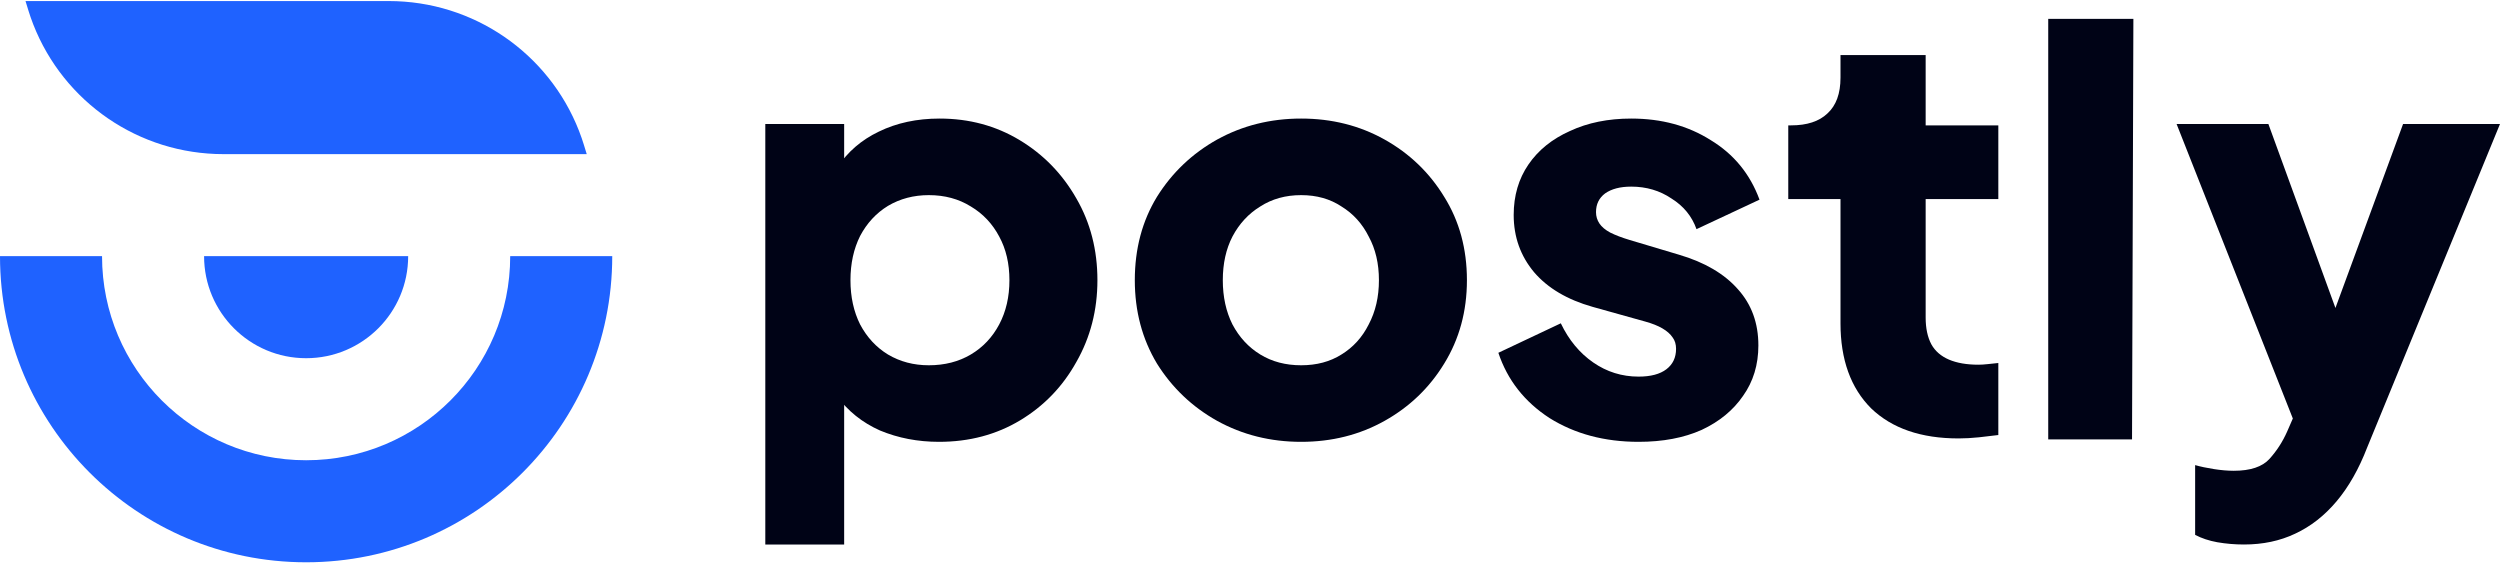
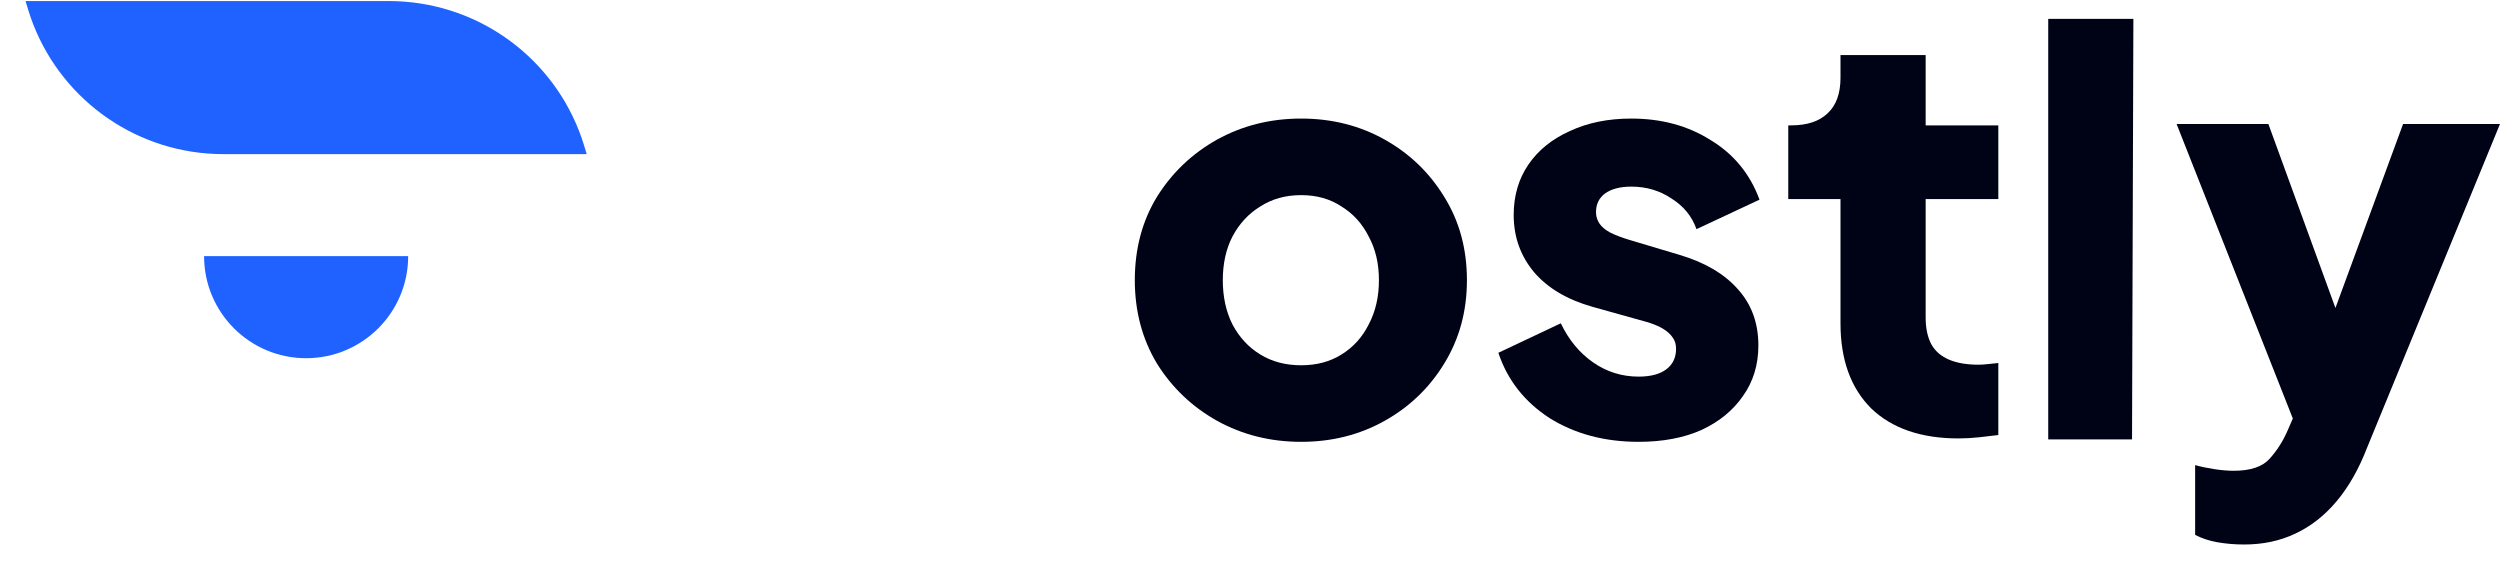
<svg xmlns="http://www.w3.org/2000/svg" fill="none" height="177" viewBox="0 0 784 177" width="784">
-   <path d="M96 176.333C149.019 176.333 192 133.352 192 80.333H160C160 80.333 160 80.333 160 80.333C160 115.679 131.346 144.333 96 144.333C60.654 144.333 32 115.679 32 80.333C32 80.333 32 80.333 32 80.333L0 80.333C0 133.352 42.981 176.333 96 176.333Z" fill="#1F62FF" />
  <path d="M64 80.333C64 80.333 64 80.333 64 80.333C64 98.006 78.327 112.333 96 112.333C113.673 112.333 128 98.006 128 80.333C128 80.333 128 80.333 128 80.333L64 80.333Z" fill="#1F62FF" />
  <path d="M8 0.333H119.143C121.837 0.333 123.184 0.333 124.4 0.379C150.736 1.381 173.766 18.425 182.42 43.319C182.819 44.468 183.213 45.756 184 48.333H72.857C70.163 48.333 68.816 48.333 67.6 48.287C41.264 47.285 18.234 30.242 9.58 5.347C9.181 4.198 8.787 2.91 8 0.333Z" fill="#1F62FF" />
-   <path d="M240 170.757V38.879H264.727V57.939L262.611 52.477C265.815 47.615 270.148 43.88 275.608 41.272C281.186 38.545 287.536 37.181 294.658 37.181C303.916 37.181 312.283 39.434 319.761 43.94C327.239 48.445 333.173 54.552 337.565 62.259C341.956 69.847 344.152 78.385 344.152 87.87C344.152 97.237 341.956 105.774 337.565 113.481C333.292 121.189 327.417 127.295 319.939 131.801C312.461 136.306 303.975 138.559 294.48 138.559C287.833 138.559 281.661 137.373 275.964 135.002C270.385 132.512 265.875 128.896 262.433 124.153L264.727 119.242V170.757H240ZM291.275 114.549C296.26 114.549 300.652 113.422 304.45 111.169C308.248 108.916 311.215 105.774 313.352 101.743C315.488 97.712 316.556 93.087 316.556 87.87C316.556 82.653 315.488 78.088 313.352 74.175C311.215 70.144 308.248 67.002 304.45 64.749C300.652 62.377 296.26 61.192 291.275 61.192C286.527 61.192 282.254 62.318 278.456 64.571C274.777 66.824 271.869 69.966 269.732 73.997C267.715 78.029 266.706 82.653 266.706 87.87C266.706 93.087 267.715 97.712 269.732 101.743C271.869 105.774 274.777 108.916 278.456 111.169C282.254 113.422 286.527 114.549 291.275 114.549Z" fill="#000316" />
  <path d="M408.041 138.559C398.427 138.559 389.644 136.366 381.692 131.978C373.858 127.591 367.567 121.604 362.82 114.015C358.191 106.308 355.876 97.593 355.876 87.87C355.876 78.029 358.191 69.314 362.82 61.725C367.567 54.137 373.858 48.149 381.692 43.762C389.644 39.375 398.427 37.181 408.041 37.181C417.655 37.181 426.379 39.375 434.213 43.762C442.046 48.149 448.278 54.137 452.907 61.725C457.654 69.314 460.028 78.029 460.028 87.87C460.028 97.593 457.654 106.308 452.907 114.015C448.278 121.604 442.046 127.591 434.213 131.978C426.379 136.366 417.655 138.559 408.041 138.559ZM408.041 114.549C412.908 114.549 417.121 113.422 420.682 111.169C424.361 108.916 427.21 105.774 429.228 101.743C431.364 97.712 432.432 93.087 432.432 87.87C432.432 82.653 431.364 78.088 429.228 74.175C427.21 70.144 424.361 67.002 420.682 64.749C417.121 62.377 412.908 61.192 408.041 61.192C403.175 61.192 398.902 62.377 395.223 64.749C391.543 67.002 388.635 70.144 386.499 74.175C384.481 78.088 383.472 82.653 383.472 87.87C383.472 93.087 384.481 97.712 386.499 101.743C388.635 105.774 391.543 108.916 395.223 111.169C398.902 113.422 403.175 114.549 408.041 114.549Z" fill="#000316" />
  <path d="M513.861 138.559C503.179 138.559 493.861 136.069 485.909 131.089C478.075 125.991 472.734 119.173 469.886 110.636L489.47 101.387C491.962 106.604 495.345 110.695 499.618 113.659C503.891 116.624 508.639 118.106 513.861 118.106C517.659 118.106 520.567 117.335 522.585 115.794C524.603 114.252 525.612 112.118 525.612 109.391C525.612 107.968 525.255 106.782 524.543 105.834C523.831 104.766 522.763 103.818 521.339 102.988C519.914 102.158 518.134 101.446 515.997 100.854L499.44 96.229C491.488 93.977 485.375 90.36 481.102 85.38C476.829 80.282 474.693 74.294 474.693 67.417C474.693 61.37 476.236 56.093 479.322 51.587C482.408 47.082 486.74 43.584 492.319 41.094C497.897 38.485 504.306 37.181 511.547 37.181C521.042 37.181 529.35 39.434 536.472 43.94C543.712 48.327 548.816 54.552 551.783 62.614L532.021 71.863C530.597 67.832 527.985 64.63 524.187 62.259C520.508 59.769 516.294 58.524 511.547 58.524C508.105 58.524 505.375 59.235 503.357 60.658C501.458 62.081 500.508 64.037 500.508 66.527C500.508 67.832 500.864 69.017 501.576 70.085C502.289 71.152 503.416 72.1 504.959 72.93C506.621 73.76 508.639 74.531 511.012 75.242L526.502 79.867C534.573 82.238 540.745 85.854 545.018 90.716C549.291 95.459 551.427 101.328 551.427 108.324C551.427 114.371 549.825 119.647 546.62 124.153C543.534 128.658 539.202 132.216 533.623 134.824C528.045 137.314 521.457 138.559 513.861 138.559Z" fill="#000316" />
  <path d="M614.212 137.492C602.461 137.492 593.322 134.35 586.794 128.066C580.385 121.663 577.18 112.77 577.18 101.387V62.437H560.8V39.315H561.691C566.676 39.315 570.474 38.07 573.085 35.58C575.815 33.09 577.18 29.355 577.18 24.375V17.261H603.886V39.315H626.674V62.437H603.886V99.609C603.886 102.929 604.479 105.715 605.666 107.968C606.853 110.102 608.693 111.703 611.185 112.77C613.678 113.837 616.764 114.371 620.443 114.371C621.274 114.371 622.224 114.311 623.292 114.193C624.36 114.074 625.488 113.956 626.674 113.837V136.425C624.894 136.662 622.876 136.899 620.621 137.136C618.366 137.373 616.23 137.492 614.212 137.492Z" fill="#000316" />
  <path d="M642.324 137.788V5.909H669.029L668.606 137.788H642.324Z" fill="#000316" />
  <path d="M703.705 170.757C700.856 170.757 698.067 170.52 695.337 170.046C692.726 169.572 690.412 168.801 688.394 167.734V145.857C690.055 146.332 692.014 146.747 694.269 147.102C696.524 147.458 698.601 147.636 700.5 147.636C705.723 147.636 709.462 146.391 711.717 143.901C713.972 141.411 715.812 138.565 717.236 135.364L723.823 120.246L723.467 142.478L682.576 38.879H711.364L737.71 111.175H727.028L753.606 38.879H784L742.339 140.344C739.728 147.102 736.523 152.734 732.725 157.24C728.927 161.746 724.595 165.125 719.728 167.378C714.981 169.631 709.64 170.757 703.705 170.757Z" fill="#000316" />
</svg>